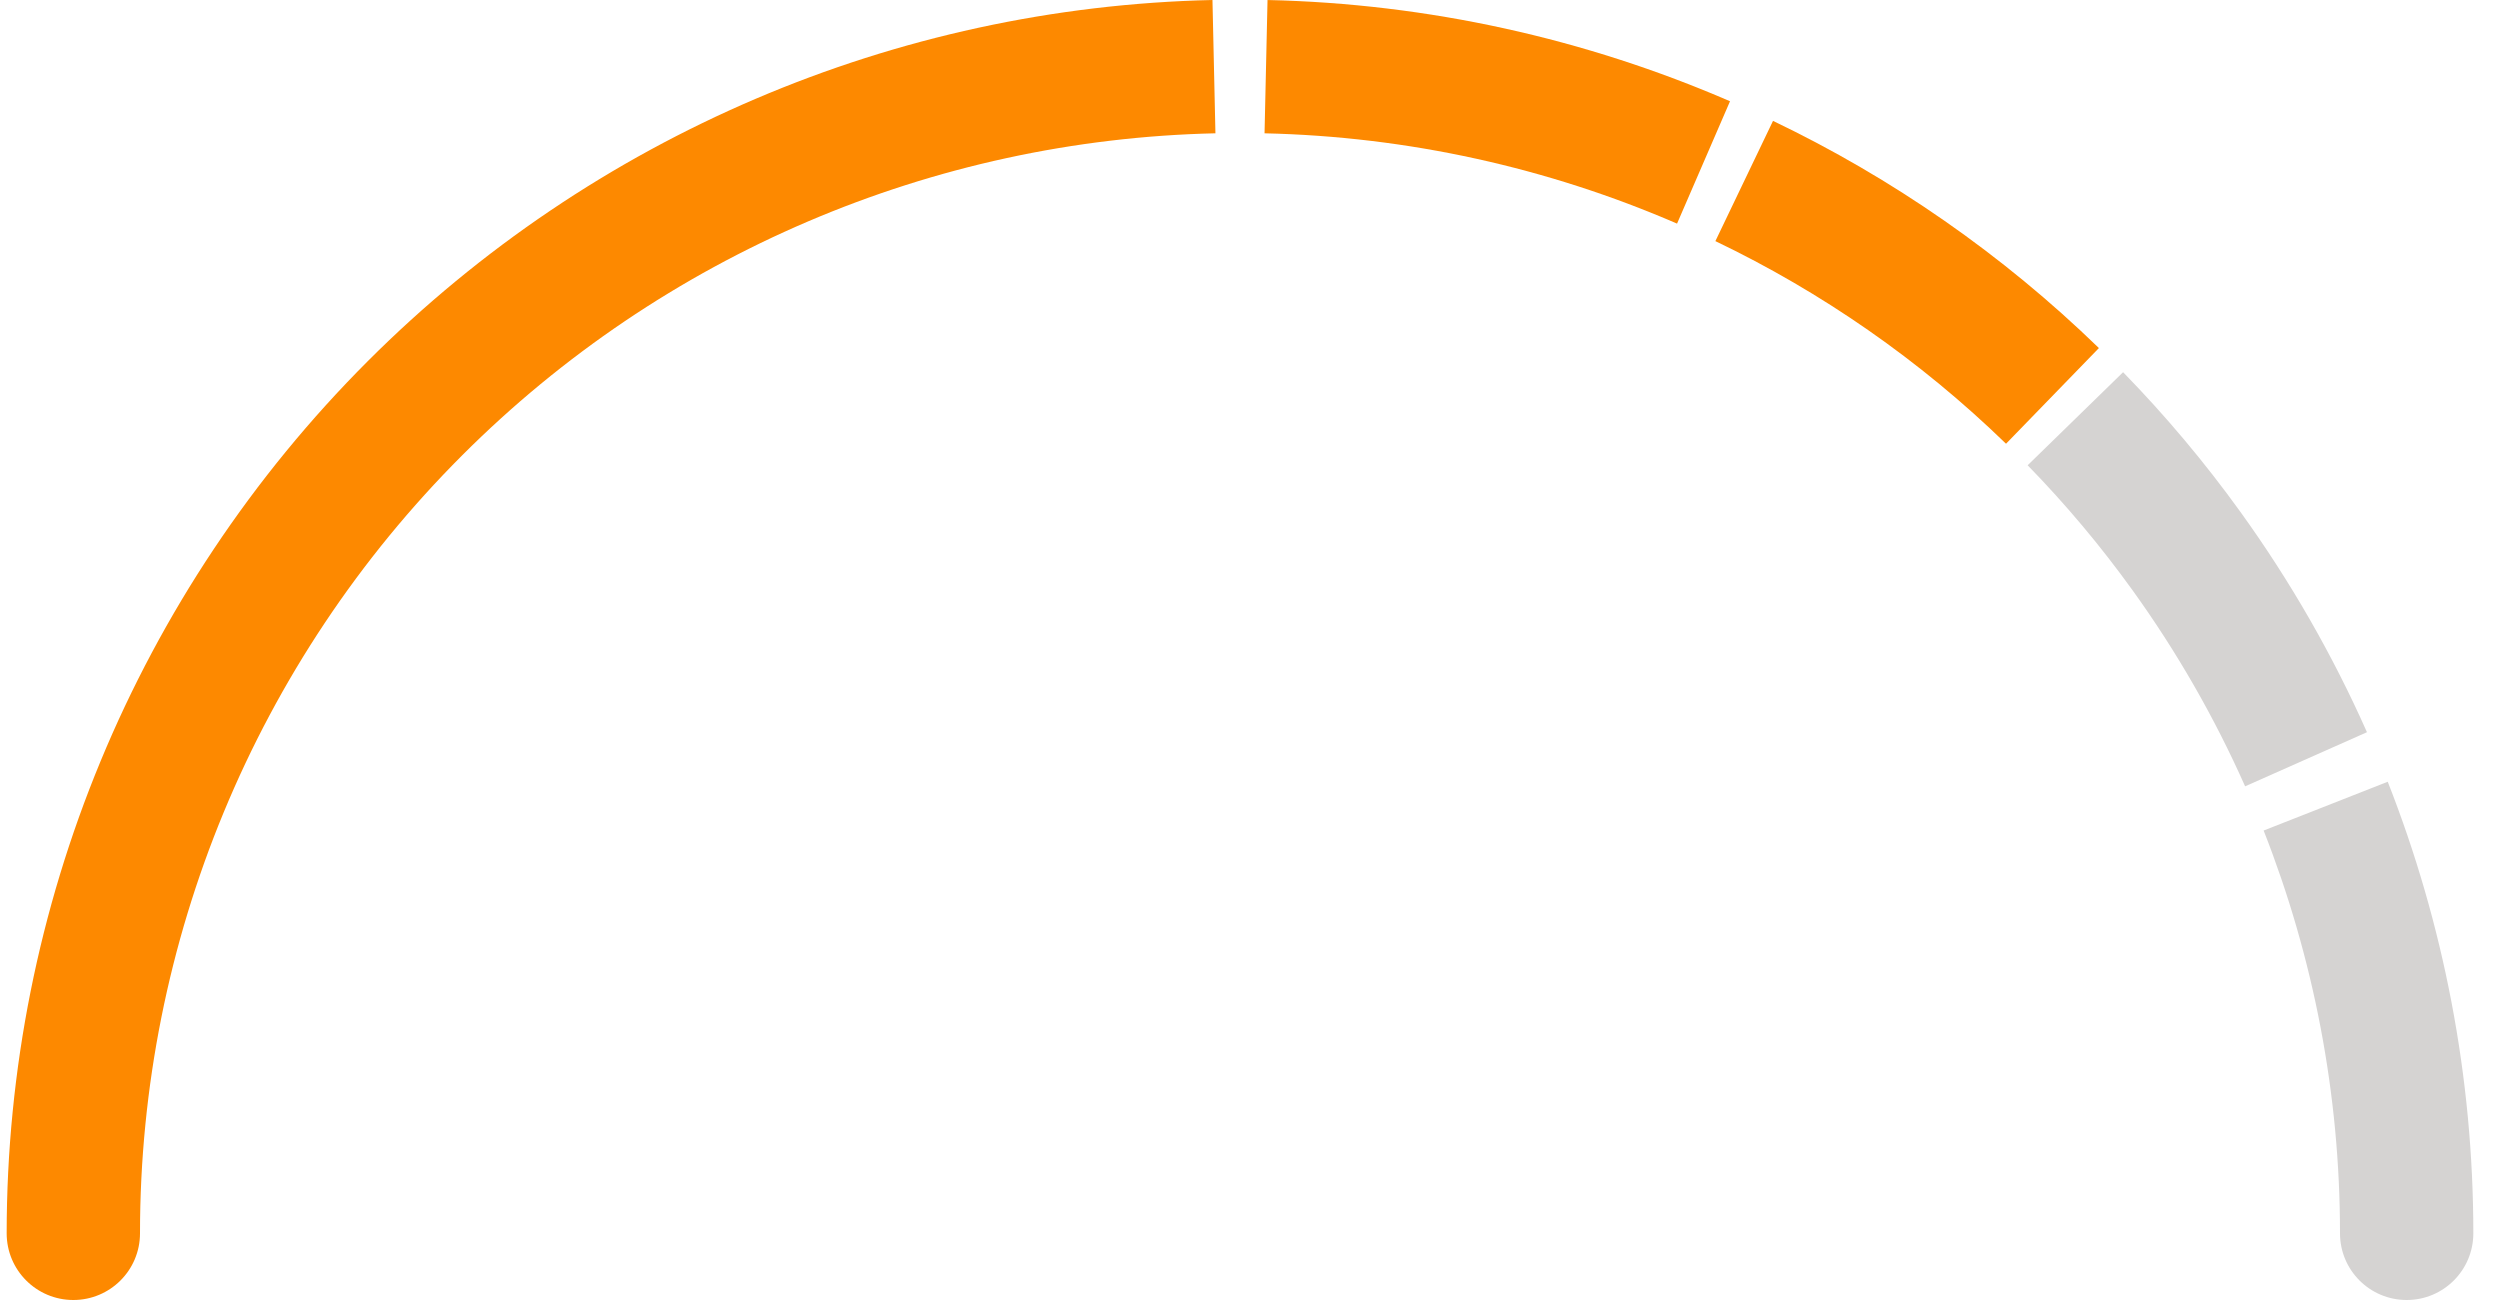
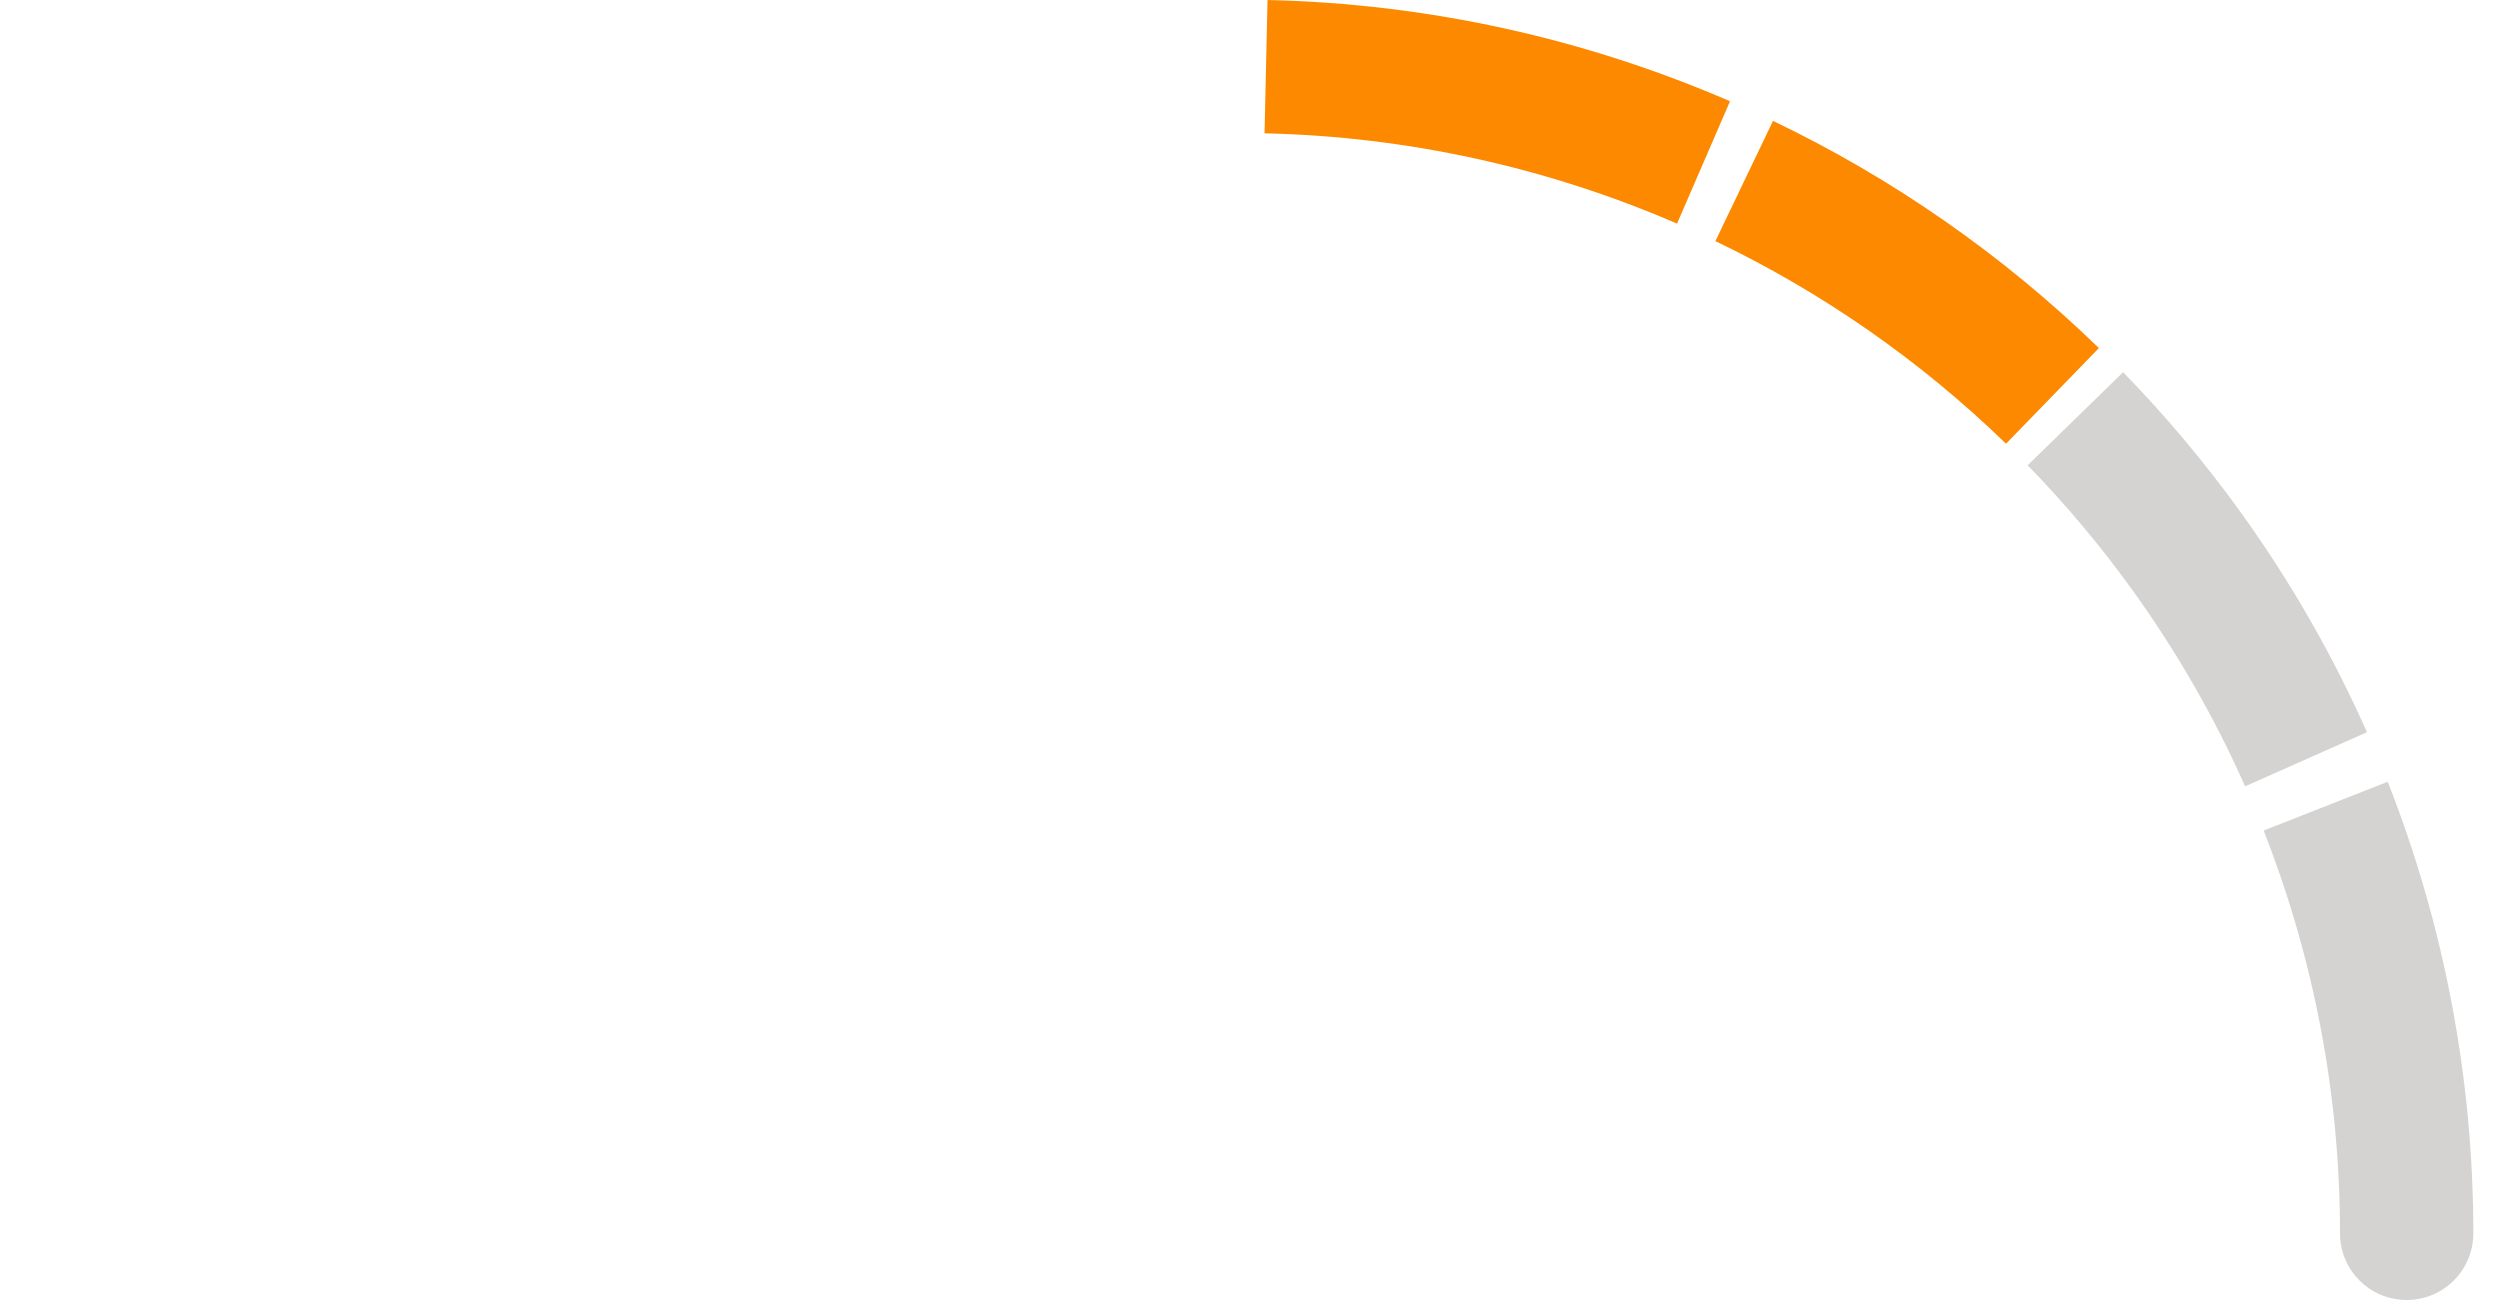
<svg xmlns="http://www.w3.org/2000/svg" width="75" height="39" viewBox="0 0 75 39" fill="none">
-   <path d="M70.2 37C70.2 38.105 71.095 39 72.2 39C73.305 39 74.2 38.105 74.2 37H70.2ZM74.2 37C74.2 32.318 73.313 27.727 71.632 23.452L67.909 24.916C69.409 28.729 70.2 32.824 70.2 37H74.2Z" fill="#D5D3D2" />
+   <path d="M70.2 37C70.2 38.105 71.095 39 72.2 39C73.305 39 74.2 38.105 74.2 37H70.2ZM74.2 37C74.2 32.318 73.313 27.727 71.632 23.452L67.909 24.916C69.409 28.729 70.2 32.824 70.2 37H74.2" fill="#D5D3D2" />
  <path d="M62.261 12.562C63.474 13.806 64.585 15.132 65.59 16.526C67.004 18.487 68.206 20.583 69.181 22.778" stroke="#D5D3D2" stroke-width="4" />
  <path d="M52.326 5.43C55.708 7.051 58.836 9.219 61.574 11.877" stroke="#FD8900" stroke-width="4" />
  <path d="M37.981 2C42.539 2.102 46.992 3.092 51.106 4.873" stroke="#FD8900" stroke-width="4" />
-   <path d="M12.451 12.245L11.037 10.831V10.831L12.451 12.245ZM0.2 37C0.2 38.105 1.095 39 2.2 39C3.305 39 4.2 38.105 4.2 37H0.2ZM11.037 10.831C4.098 17.772 0.2 27.185 0.2 37H4.2C4.2 28.245 7.677 19.849 13.866 13.659L11.037 10.831ZM36.374 0C26.86 0.213 17.781 4.085 11.037 10.831L13.866 13.659C19.88 7.643 27.978 4.189 36.463 3.999L36.374 0Z" fill="#FD8900" />
</svg>